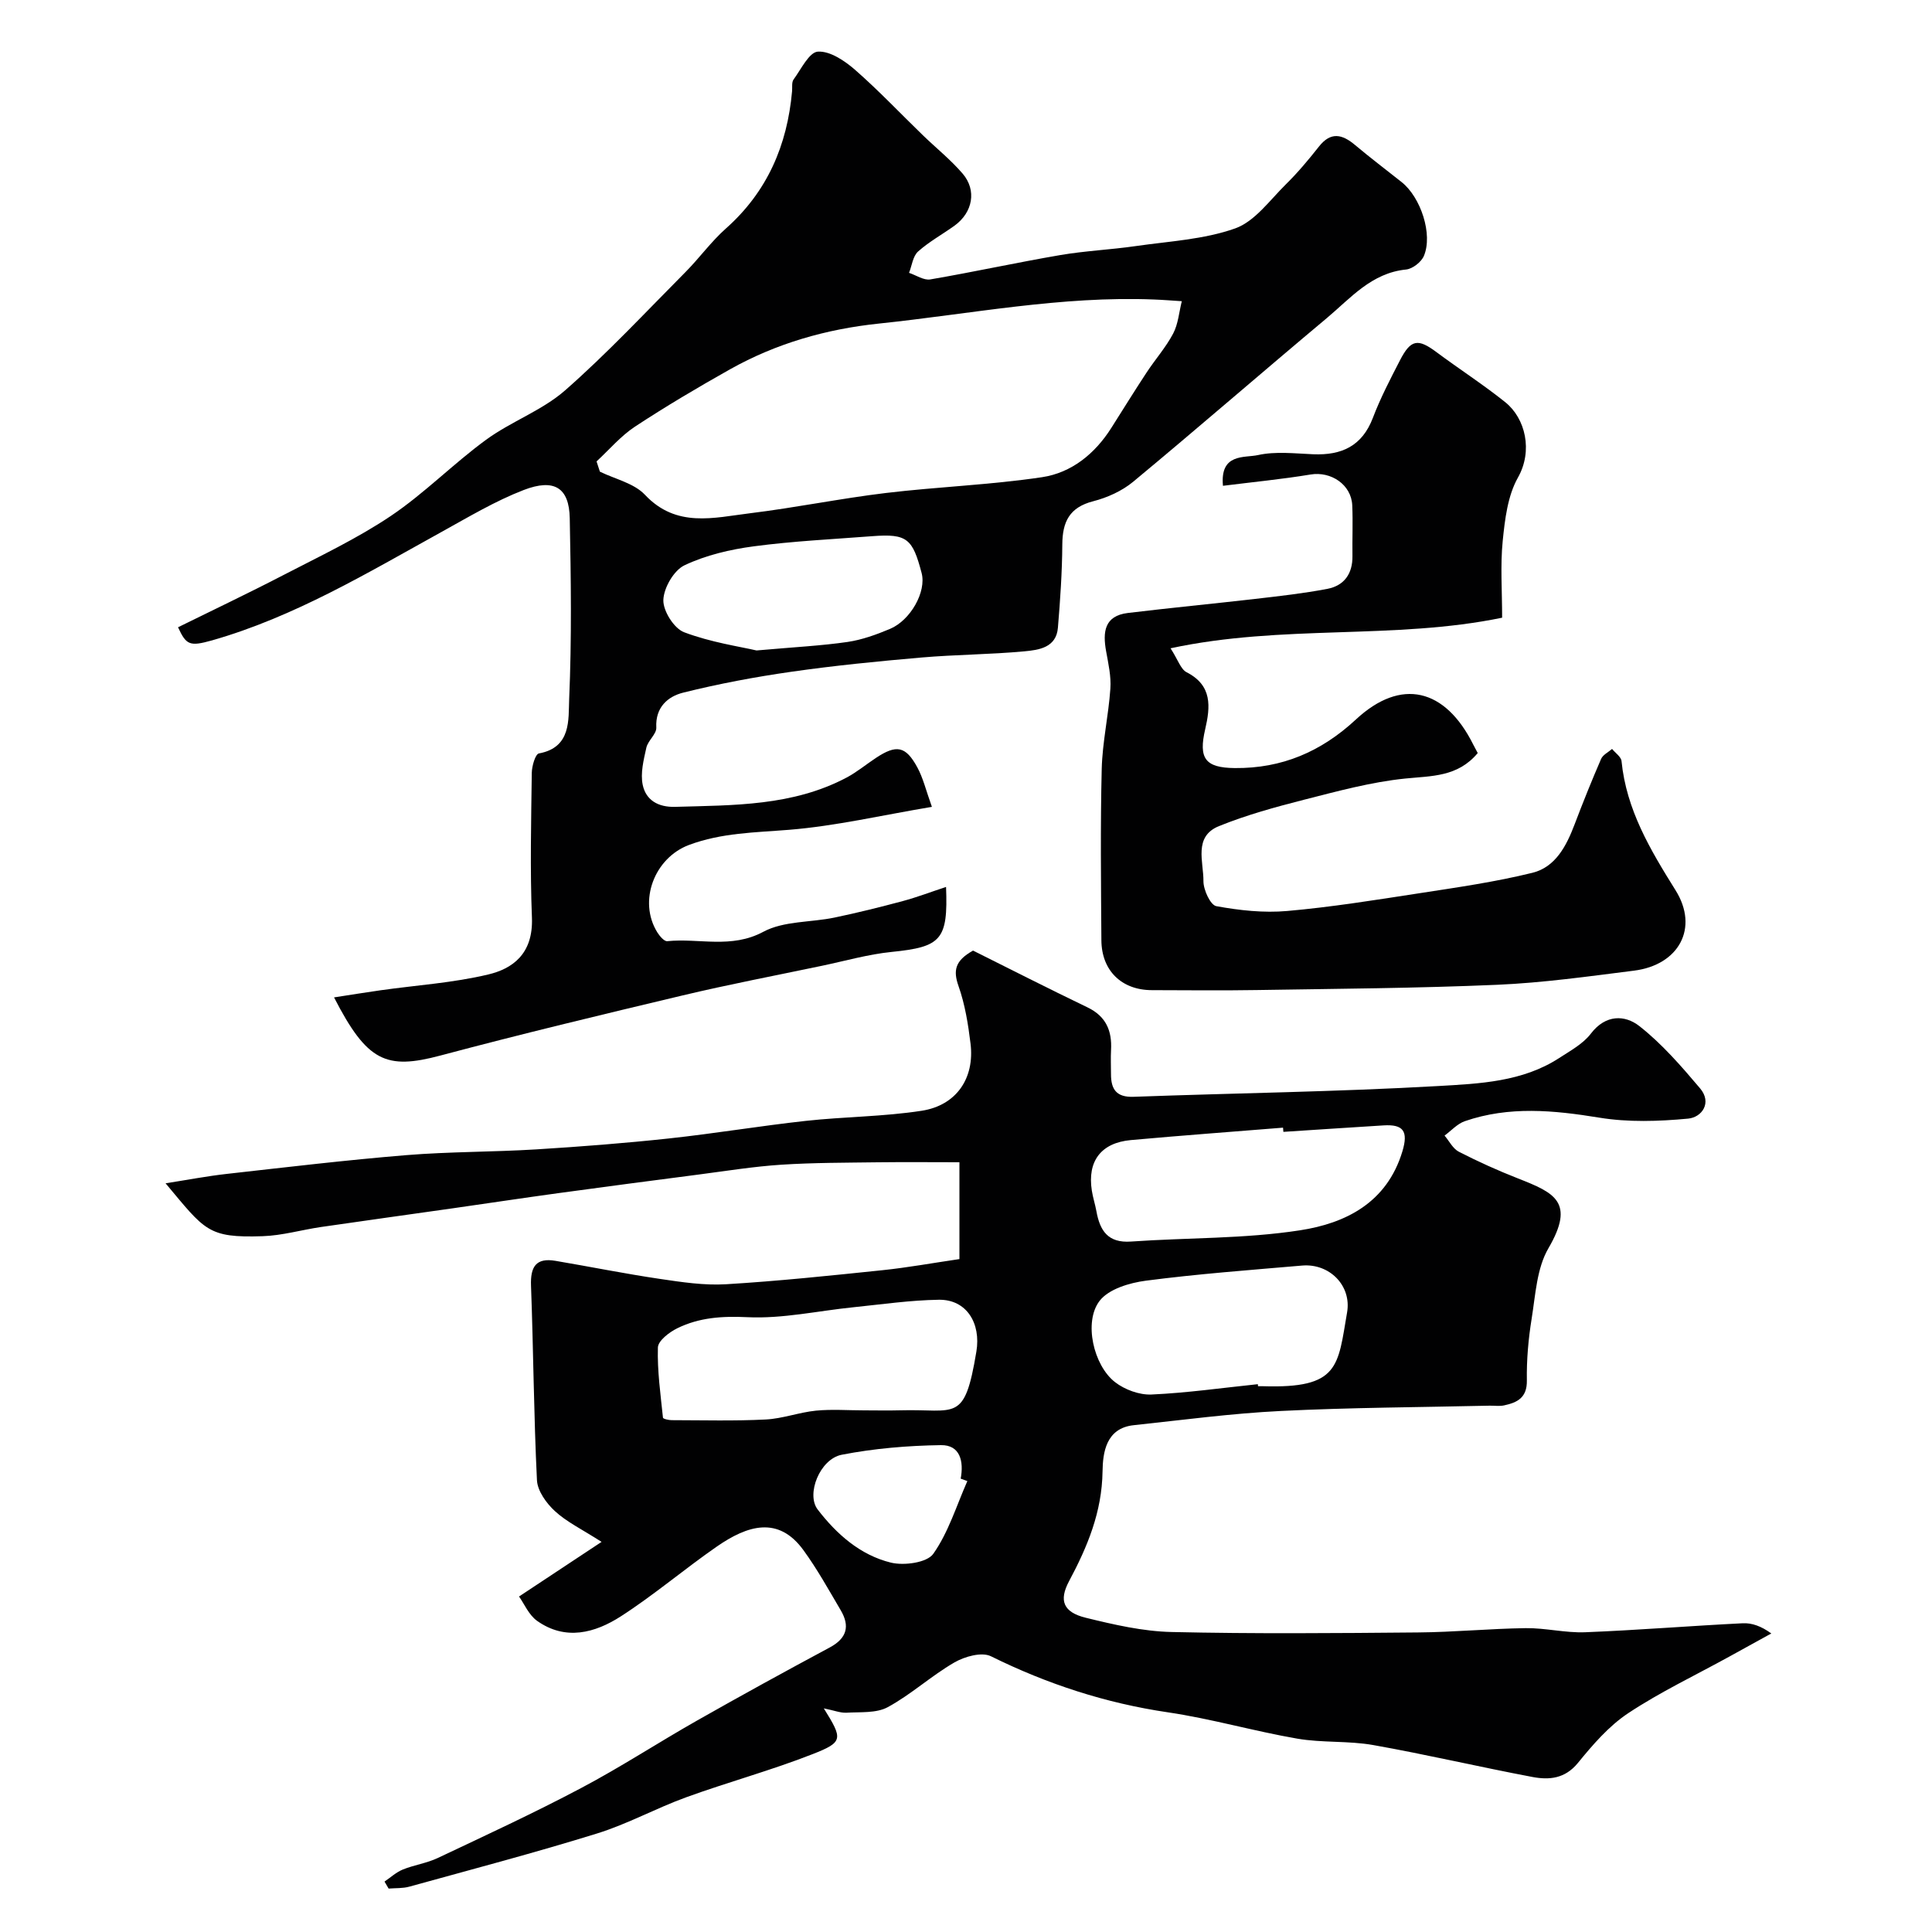
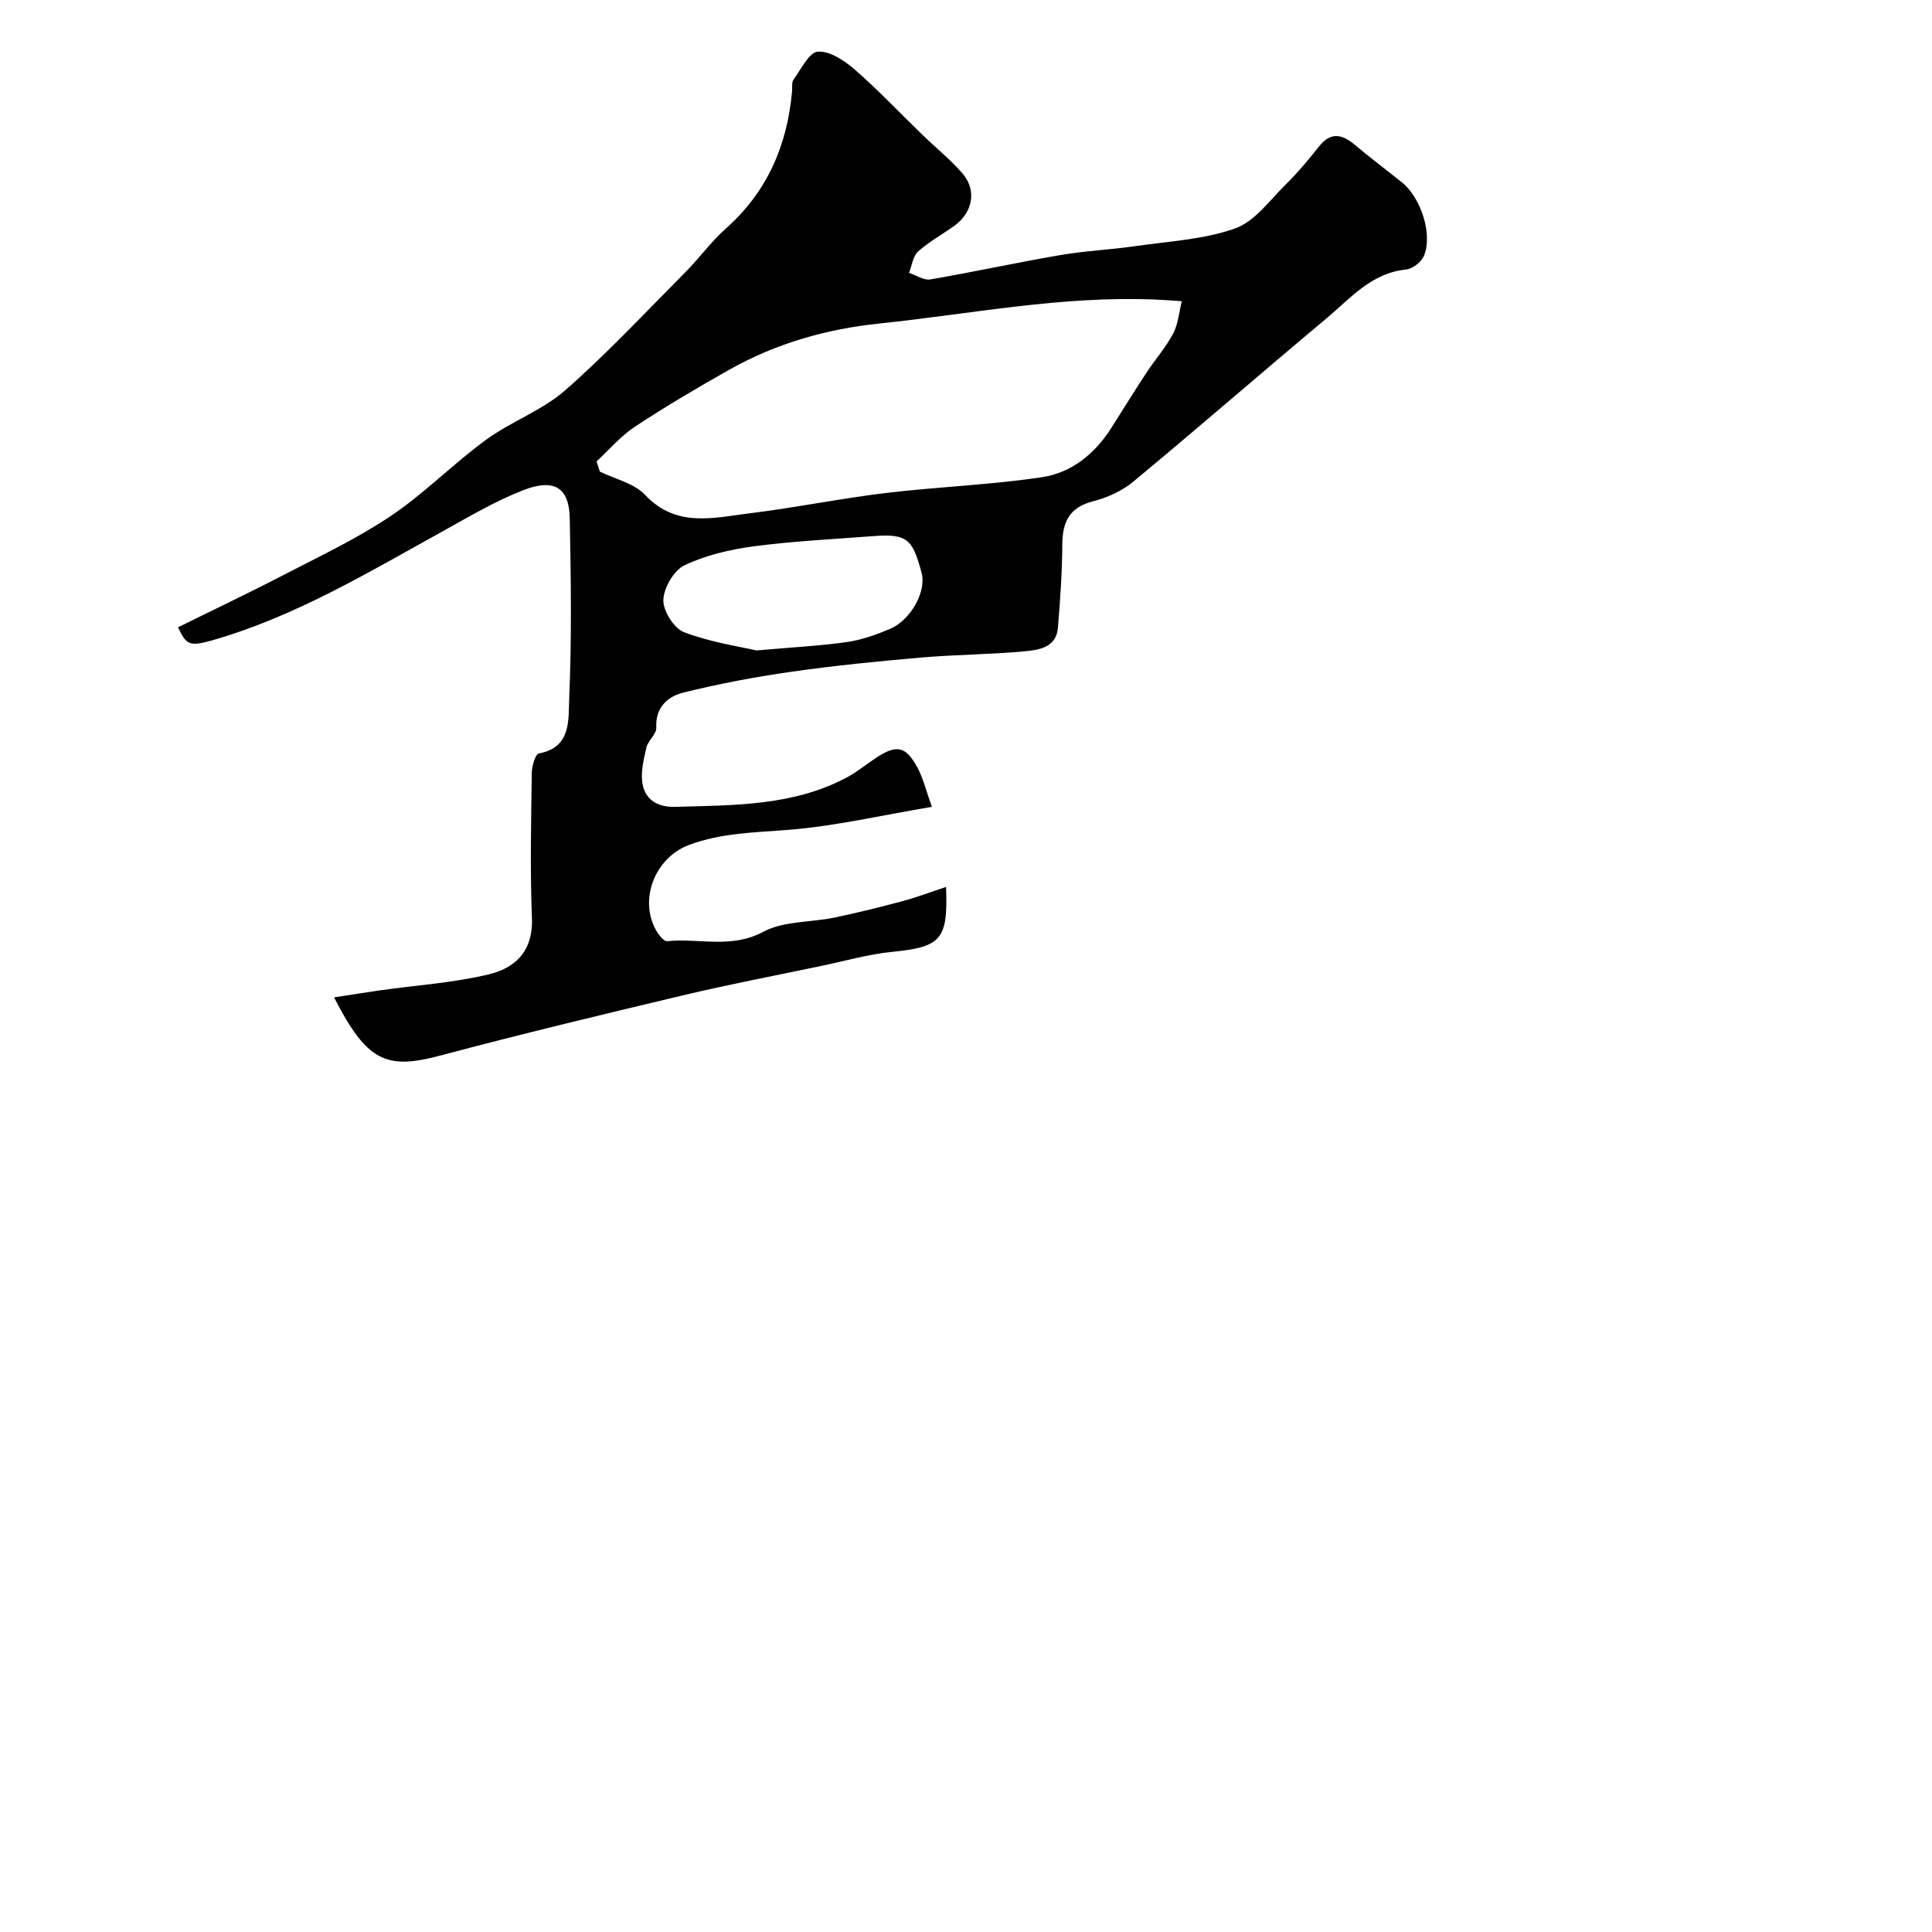
<svg xmlns="http://www.w3.org/2000/svg" enable-background="new 0 0 400 400" viewBox="0 0 400 400">
  <g fill="#010102">
-     <path d="m170.56 353.7c3.95 6.35 4.07 6.97-2.31 9.47-8.58 3.37-17.52 5.79-26.19 8.94-6.23 2.26-12.12 5.53-18.44 7.49-12.86 3.99-25.89 7.42-38.87 11.01-1.36.38-2.86.28-4.29.4-.28-.48-.57-.97-.85-1.45 1.25-.85 2.41-1.93 3.78-2.49 2.34-.95 4.95-1.31 7.22-2.38 9.96-4.71 19.97-9.34 29.7-14.49 8.18-4.32 15.95-9.41 24.01-13.98 9.09-5.16 18.26-10.19 27.47-15.13 3.56-1.91 4.21-4.42 2.27-7.71-2.48-4.21-4.86-8.51-7.72-12.44-5.2-7.15-11.59-5.14-17.96-.72-6.72 4.66-12.97 10-19.83 14.42-5.35 3.45-11.47 5.11-17.35.94-1.73-1.23-2.68-3.56-3.74-5.04 6.13-4.06 11.09-7.34 17.09-11.31-4.1-2.63-7.22-4.12-9.65-6.36-1.77-1.62-3.62-4.19-3.73-6.41-.66-13.42-.73-26.86-1.23-40.29-.14-3.88 1.01-5.81 5.05-5.13 7.21 1.22 14.38 2.67 21.61 3.74 4.53.67 9.18 1.38 13.71 1.11 10.82-.65 21.62-1.79 32.4-2.91 5.21-.54 10.38-1.49 15.93-2.3 0-6.23 0-12.64 0-20.05-5.59 0-11.23-.06-16.86.01-6.67.09-13.35.07-20.01.5-5.71.37-11.39 1.29-17.07 2.03-9.74 1.26-19.47 2.54-29.2 3.87-7.29 1-14.56 2.1-21.85 3.14-9.06 1.29-18.14 2.54-27.2 3.86-4.03.59-8.03 1.77-12.07 1.9-11.4.38-11.92-1.19-20.1-10.95 4.61-.72 8.6-1.49 12.62-1.94 12.39-1.39 24.78-2.87 37.21-3.89 8.93-.73 17.93-.64 26.88-1.19 9.19-.57 18.39-1.28 27.55-2.27 9.44-1.02 18.81-2.59 28.25-3.63 7.99-.88 16.11-.87 24.04-2.1 7.21-1.12 10.98-6.76 10.11-13.89-.49-4.03-1.15-8.13-2.49-11.93-1.12-3.18-.77-5.24 3.01-7.34 7.5 3.74 15.55 7.84 23.7 11.76 3.84 1.85 5.09 4.85 4.87 8.83-.09 1.66-.01 3.33-.01 5 0 3.12 1.1 4.81 4.68 4.68 21.03-.77 42.09-1.03 63.1-2.23 8.51-.49 17.42-.85 25.03-5.81 2.32-1.51 4.94-2.93 6.56-5.06 3.05-3.99 7.04-3.87 10.01-1.55 4.69 3.68 8.71 8.32 12.59 12.91 2.51 2.98.37 5.99-2.49 6.26-6.08.57-12.38.78-18.37-.2-9.43-1.54-18.67-2.44-27.86.73-1.55.54-2.8 1.96-4.19 2.98.97 1.14 1.73 2.72 2.97 3.35 3.99 2.05 8.1 3.9 12.28 5.54 7.47 2.94 11.85 4.85 6.26 14.43-2.42 4.14-2.68 9.64-3.48 14.6-.68 4.21-1.06 8.52-.99 12.78.06 3.57-1.97 4.57-4.71 5.16-.96.21-1.99.04-2.99.06-14.43.33-28.88.38-43.3 1.1-10.15.5-20.27 1.86-30.39 2.94-5.79.61-6.4 5.74-6.46 9.57-.12 8.41-3.13 15.61-6.94 22.74-2.12 3.98-1.22 6.41 3.47 7.56 5.83 1.43 11.84 2.82 17.79 2.95 16.99.39 34 .24 50.99.09 7.44-.06 14.87-.79 22.31-.89 4.1-.05 8.22 1.01 12.3.85 10.88-.43 21.74-1.32 32.61-1.86 1.91-.1 3.85.6 5.93 2.11-2.93 1.62-5.87 3.24-8.8 4.85-6.98 3.84-14.22 7.28-20.83 11.66-4.01 2.66-7.34 6.53-10.42 10.31-2.68 3.27-5.95 3.54-9.37 2.9-11.01-2.08-21.93-4.65-32.97-6.61-5.16-.92-10.57-.44-15.74-1.33-8.98-1.55-17.79-4.12-26.79-5.45-12.9-1.9-24.99-5.85-36.65-11.61-1.9-.94-5.44.05-7.56 1.28-4.79 2.77-8.96 6.63-13.8 9.26-2.38 1.29-5.69.97-8.59 1.15-1.25.05-2.5-.47-4.65-.9zm8.36-61.7c2.5 0 5 .06 7.49-.01 11.55-.33 13.26 2.77 15.74-12.17.97-5.81-2-10.81-7.79-10.72-5.89.09-11.77.95-17.65 1.55-7.33.74-14.69 2.41-21.96 2.06-5.24-.25-9.99.06-14.54 2.3-1.65.81-3.96 2.58-4 3.97-.14 4.84.55 9.7 1.05 14.54.02.24 1.17.51 1.8.51 6.5.01 13.01.19 19.49-.14 3.48-.18 6.9-1.48 10.38-1.83 3.31-.32 6.66-.06 9.99-.06zm86.79-57.66c-.02-.29-.05-.58-.07-.87-10.5.85-21.01 1.62-31.5 2.57-6.19.56-9.04 4.37-8.09 10.45.22 1.44.69 2.84.95 4.28.72 4.01 2.38 6.62 7.15 6.28 11.68-.82 23.5-.55 35.01-2.33 9.43-1.45 17.98-5.7 21.19-16.34 1.26-4.18.2-5.63-3.89-5.38-6.92.43-13.84.89-20.75 1.34zm-5.29 52.24c.01.14.03.28.04.42.33 0 .67-.01 1 0 15.88.51 15.51-4.13 17.44-15.28.96-5.54-3.64-10.18-9.3-9.7-10.79.93-21.6 1.73-32.34 3.13-3.4.44-7.73 1.73-9.61 4.19-3.33 4.35-1.25 13.37 3.21 16.82 2.01 1.56 5.04 2.67 7.54 2.56 7.36-.33 14.68-1.38 22.02-2.14zm-60.14 20.06c-.46-.17-.92-.34-1.38-.5.67-3.58-.11-7-4.09-6.94-6.87.1-13.81.68-20.54 1.99-4.54.89-7.4 8.17-4.99 11.32 3.93 5.13 8.84 9.46 15.16 11.01 2.73.67 7.48.02 8.78-1.81 3.15-4.46 4.8-9.97 7.06-15.07z" />
    <path d="m36.86 129.87c7.27-3.59 14.61-7.07 21.82-10.81 7.5-3.89 15.22-7.53 22.21-12.22 6.98-4.69 12.95-10.83 19.76-15.8 5.18-3.79 11.58-6.04 16.35-10.22 8.73-7.66 16.69-16.21 24.9-24.47 2.9-2.92 5.34-6.34 8.41-9.06 8.56-7.61 12.68-17.22 13.68-28.4.07-.82-.11-1.85.31-2.43 1.56-2.13 3.22-5.65 5.03-5.77 2.49-.16 5.52 1.87 7.65 3.72 4.91 4.29 9.4 9.05 14.09 13.59 2.74 2.65 5.75 5.06 8.22 7.93 2.98 3.46 2.11 8.05-1.65 10.78-2.51 1.81-5.28 3.32-7.57 5.37-1.07.97-1.27 2.91-1.86 4.41 1.47.49 3.05 1.59 4.4 1.36 8.99-1.54 17.91-3.5 26.91-5.04 5.16-.88 10.42-1.11 15.61-1.86 6.92-1 14.12-1.36 20.6-3.66 4.07-1.45 7.17-5.85 10.5-9.13 2.46-2.42 4.69-5.09 6.83-7.8 2.47-3.15 4.83-2.58 7.51-.32 3.13 2.63 6.4 5.1 9.61 7.65 3.99 3.16 6.51 10.85 4.62 15.3-.54 1.27-2.34 2.67-3.68 2.81-7.17.71-11.49 5.93-16.42 10.06-13.42 11.23-26.63 22.72-40.1 33.89-2.31 1.91-5.35 3.28-8.27 4.03-4.91 1.26-6.36 4.25-6.39 8.93-.04 5.75-.43 11.51-.91 17.25-.34 4.14-3.96 4.61-6.93 4.89-7.08.66-14.23.67-21.31 1.28-8.98.78-17.96 1.66-26.87 2.94-7.56 1.08-15.1 2.49-22.5 4.34-3.15.79-5.76 3.03-5.54 7.22.07 1.34-1.73 2.69-2.06 4.17-.56 2.52-1.26 5.29-.75 7.71.66 3.13 3.16 4.64 6.71 4.54 12.14-.35 24.35-.15 35.51-6.07 2.12-1.13 4.01-2.7 6.03-4.04 4.28-2.84 6.19-2.51 8.61 1.95 1.2 2.21 1.78 4.74 3.01 8.16-10.45 1.75-19.93 3.97-29.54 4.75-7.05.57-14 .61-20.76 3.14-7.14 2.68-10.57 11.6-6.56 18.08.48.77 1.43 1.9 2.06 1.84 6.6-.67 13.25 1.63 19.91-1.95 4.22-2.26 9.81-1.91 14.74-2.94 4.74-.99 9.44-2.16 14.11-3.41 2.98-.8 5.87-1.91 8.97-2.93.43 11-1.01 12.42-11.3 13.46-4.82.49-9.56 1.85-14.32 2.85-9.67 2.03-19.39 3.88-29 6.17-16.73 3.98-33.46 8-50.08 12.43-11.22 2.99-15.16 1.29-22.01-12.04 3.37-.52 6.52-1.03 9.67-1.48 7.44-1.05 15.01-1.53 22.28-3.27 4.85-1.16 9.32-4.13 9.02-11.77-.4-9.98-.16-19.99-.03-29.98.02-1.4.74-3.88 1.48-4.01 6.75-1.24 6.08-7.04 6.26-11.22.54-12.47.37-24.99.12-37.48-.12-6.28-3.16-8.29-9.53-5.84-5.88 2.27-11.39 5.57-16.94 8.64-15.4 8.51-30.51 17.62-47.61 22.5-4.59 1.28-5.31.99-7.02-2.72zm86.65-34.34c.23.71.46 1.42.69 2.12 3.16 1.55 7.07 2.39 9.33 4.79 6.51 6.92 14.25 4.74 21.78 3.82 9.39-1.15 18.69-3.06 28.08-4.19 10.76-1.29 21.63-1.67 32.34-3.27 6.1-.91 10.96-4.84 14.36-10.21 2.42-3.82 4.8-7.67 7.29-11.45 1.79-2.73 4-5.22 5.51-8.08 1.05-2 1.22-4.45 1.79-6.7-1.92-.12-3.83-.28-5.75-.35-19.19-.78-37.99 3-56.94 4.98-10.92 1.14-21.28 4.1-30.86 9.48-6.67 3.75-13.26 7.65-19.65 11.85-2.96 1.95-5.34 4.78-7.97 7.21zm33.12 39.14c8.04-.71 13.48-.98 18.84-1.76 3-.44 5.97-1.52 8.79-2.7 4.25-1.79 7.58-7.69 6.55-11.58-1.87-7.07-2.96-8.18-10.2-7.62-8.19.63-16.41 1.02-24.54 2.1-4.9.65-9.94 1.83-14.36 3.93-2.2 1.05-4.29 4.67-4.37 7.18-.07 2.27 2.21 5.89 4.3 6.68 5.52 2.09 11.5 2.96 14.99 3.77z" />
-     <path d="m305.95 155.91c-4.16 4.98-9.54 4.72-15.02 5.28-7.07.72-14.04 2.63-20.96 4.39-5.95 1.52-11.93 3.16-17.6 5.46-5.32 2.16-3.17 7.39-3.21 11.4-.01 1.8 1.45 4.95 2.66 5.17 4.81.88 9.83 1.43 14.68 1 9.11-.8 18.16-2.26 27.2-3.65 7.89-1.22 15.84-2.35 23.58-4.26 4.77-1.18 7.03-5.56 8.72-10.01 1.73-4.56 3.55-9.09 5.49-13.56.37-.86 1.49-1.39 2.27-2.07.68.84 1.87 1.62 1.96 2.52 1 10.08 5.94 18.34 11.18 26.73 4.91 7.84.67 15.48-8.57 16.65-9.43 1.19-18.88 2.52-28.36 2.93-16.6.72-33.23.82-49.85 1.09-7.21.12-14.43.03-21.64.02-6.25-.01-10.41-4.03-10.45-10.34-.08-11.83-.22-23.66.07-35.48.14-5.54 1.41-11.05 1.79-16.6.18-2.55-.42-5.18-.88-7.74-.72-3.98-.38-7.34 4.5-7.93 8.77-1.06 17.56-1.9 26.33-2.91 5.02-.58 10.06-1.14 15.01-2.09 3.45-.67 5.21-3.14 5.16-6.78-.05-3.5.11-7-.04-10.49-.18-4.3-4.4-7.1-8.62-6.4-5.94.98-11.94 1.56-18.15 2.34-.64-6.79 4.46-5.75 7.24-6.36 3.65-.81 7.62-.33 11.45-.17 5.86.24 10.12-1.68 12.35-7.54 1.56-4.1 3.61-8.04 5.63-11.95 2.23-4.32 3.71-4.51 7.53-1.66 4.71 3.51 9.67 6.7 14.25 10.37 4.18 3.36 5.76 10.06 2.62 15.61-2.13 3.78-2.7 8.65-3.15 13.12-.51 5.1-.12 10.28-.12 15.89-22.37 4.61-45.38 1.34-68.65 6.33 1.56 2.42 2.11 4.34 3.32 4.96 5.37 2.74 4.92 7.17 3.85 11.81-1.4 6.03-.02 7.97 6.13 8.03 9.74.09 17.88-3.37 25.1-10.08 9.32-8.65 18.46-6.44 24.27 5.22.29.55.6 1.12.93 1.75z" />
  </g>
</svg>